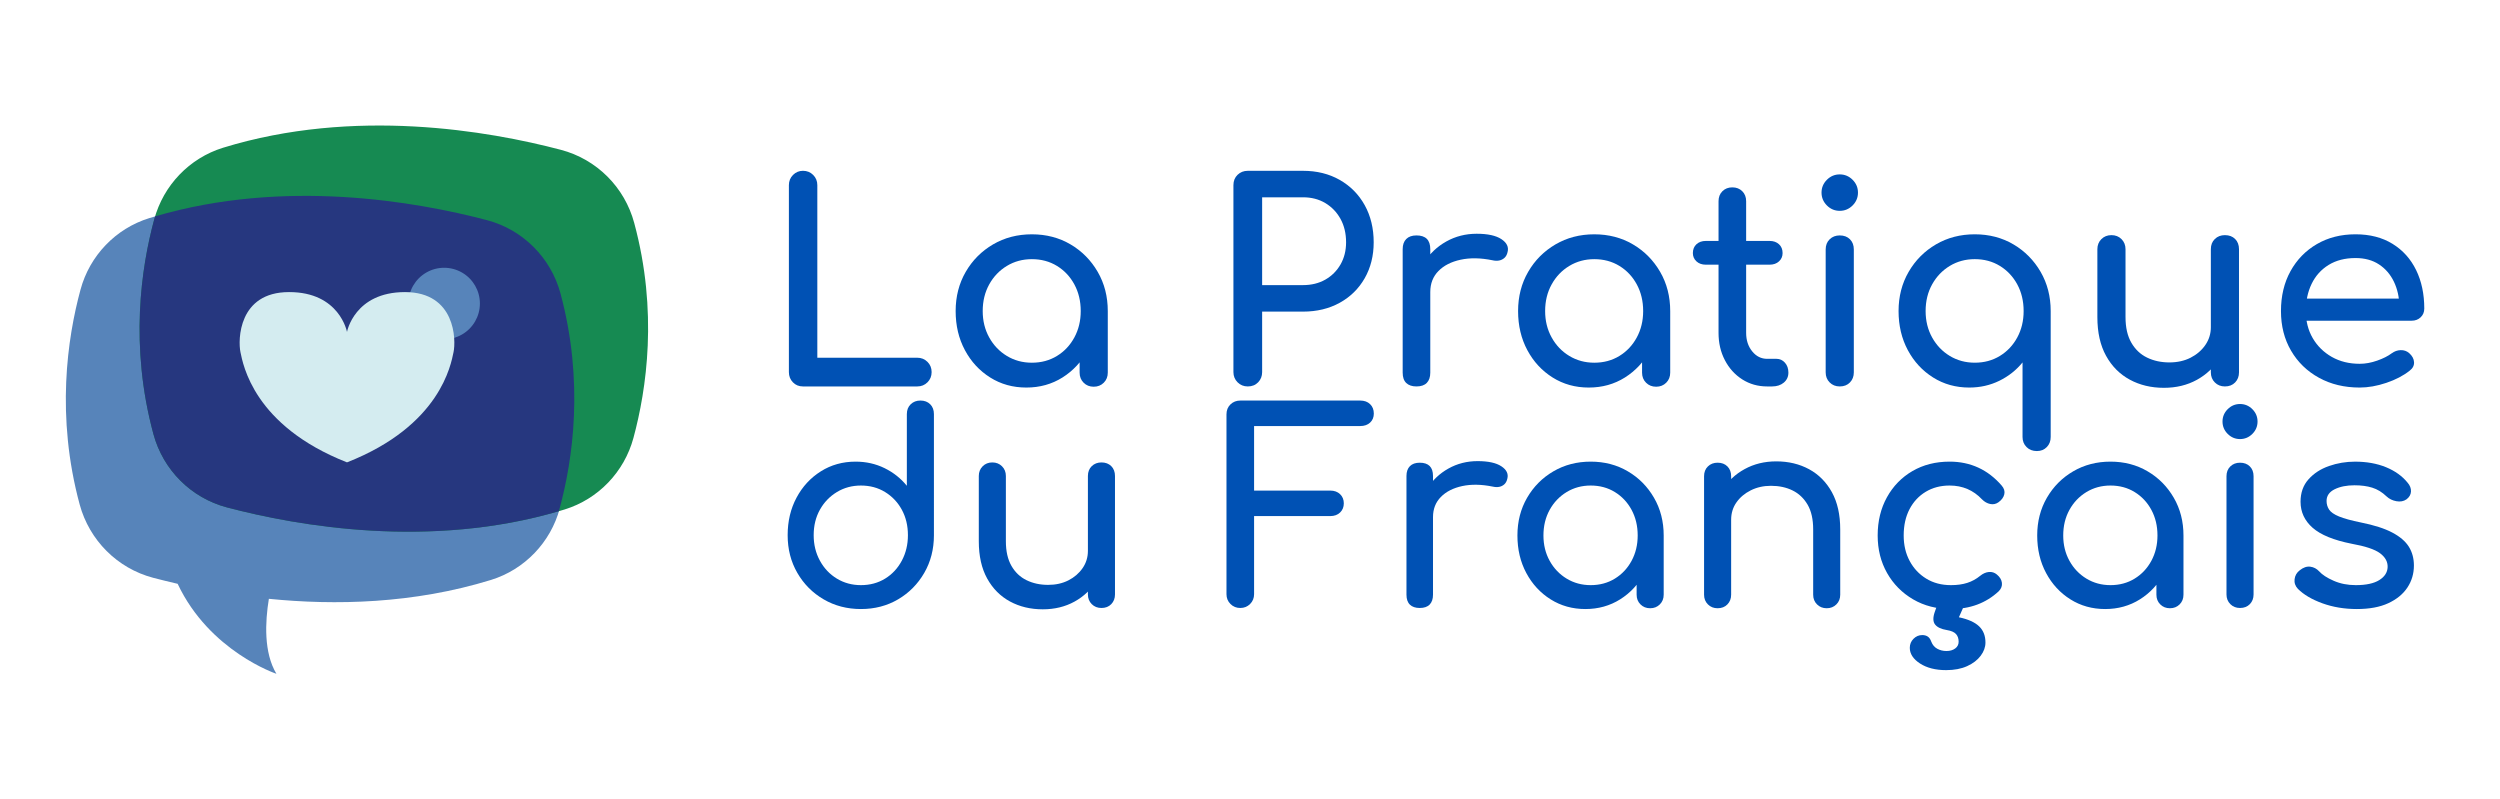
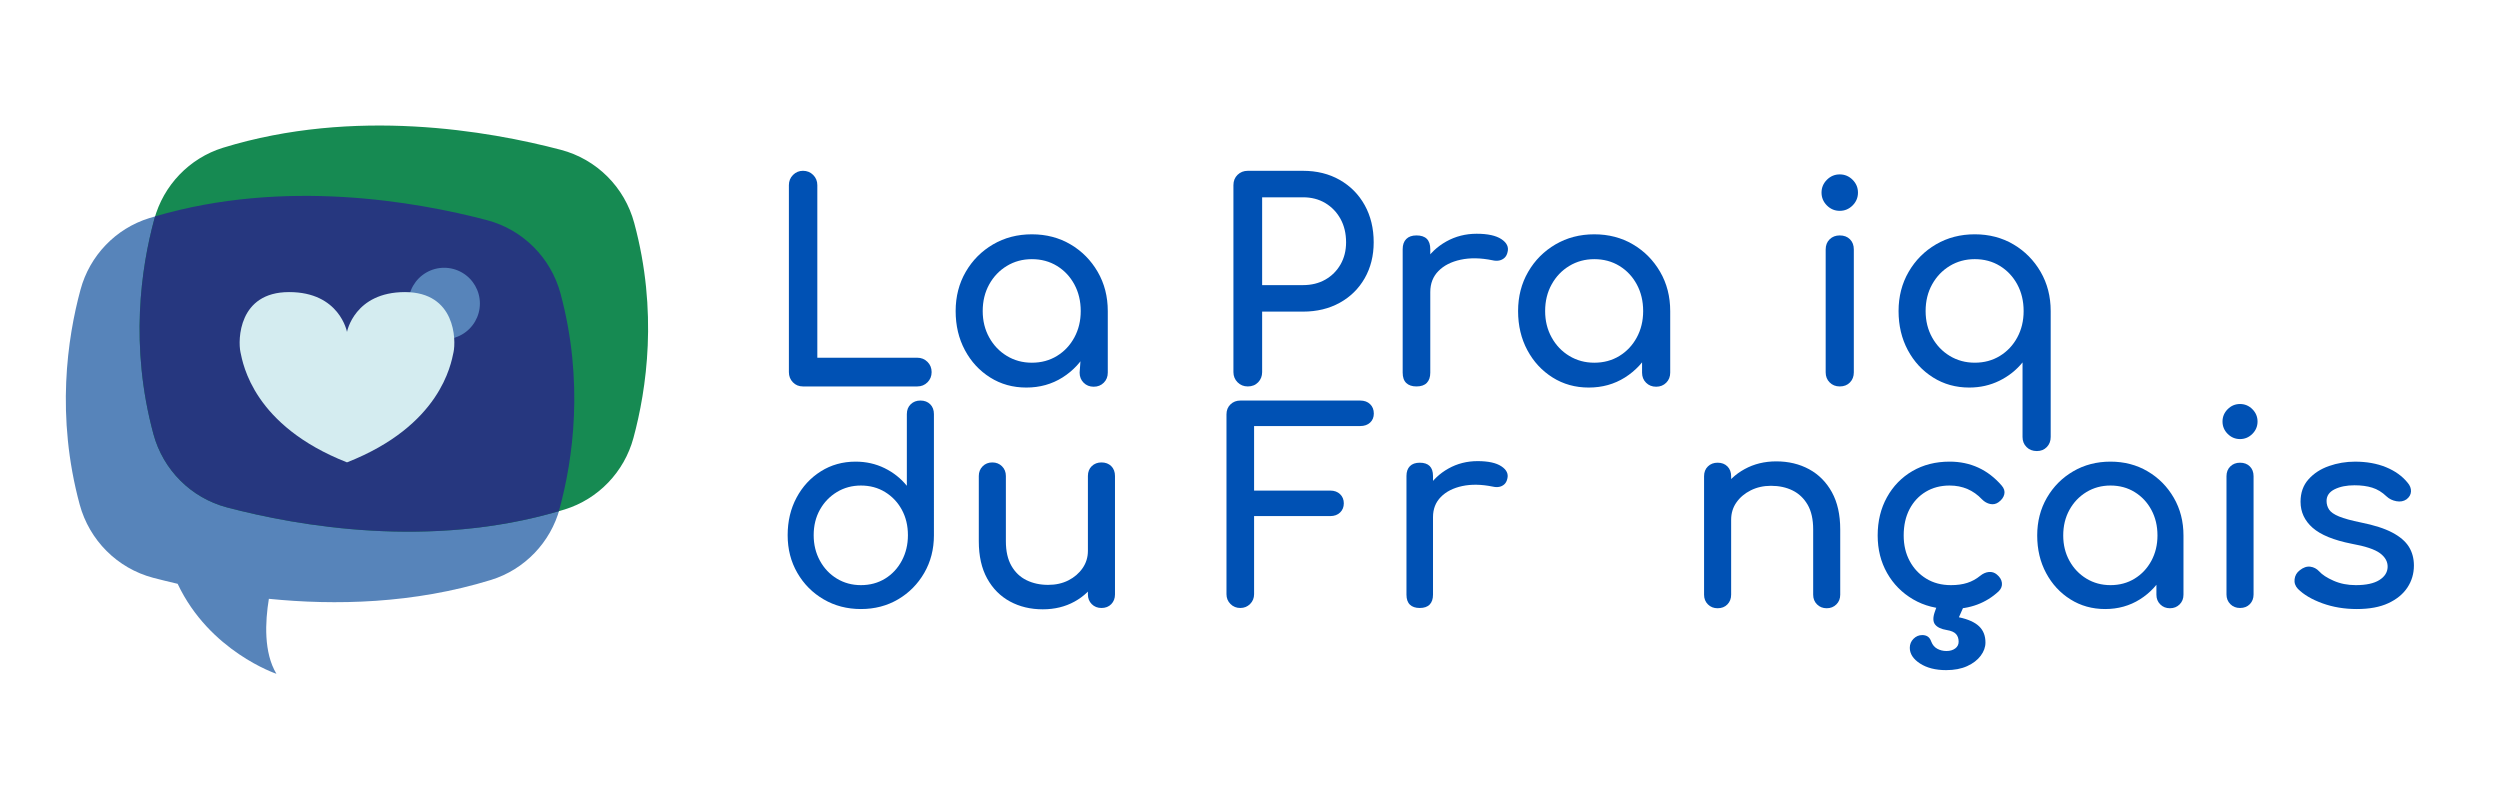
<svg xmlns="http://www.w3.org/2000/svg" viewBox="0 0 252.081 80.578" height="80.578" width="252.081" xml:space="preserve" id="svg2">
  <defs id="defs6">
    <clipPath id="clipPath18" clipPathUnits="userSpaceOnUse">
      <path id="path16" d="M 0,60.433 H 189.061 V 0 H 0 Z" />
    </clipPath>
  </defs>
  <g transform="matrix(1.333,0,0,-1.333,0,80.578)" id="g10">
    <g id="g12">
      <g clip-path="url(#clipPath18)" id="g14">
        <g transform="translate(42.397,38.254)" id="g20">
          <path id="path22" style="fill:#5784ba;fill-opacity:1;fill-rule:nonzero;stroke:none" d="m 0,0 c -0.734,2.704 -2.843,4.821 -5.555,5.54 -5.455,1.437 -15.616,3.214 -25.552,0.155 -2.542,-0.789 -4.505,-2.836 -5.2,-5.409 -0.997,-3.678 -1.87,-9.573 -0.062,-16.257 0.734,-2.704 2.843,-4.821 5.555,-5.54 0.564,-0.147 1.19,-0.301 1.855,-0.456 2.41,-5.115 7.471,-6.807 7.471,-6.807 -0.966,1.607 -0.857,3.925 -0.571,5.672 5.006,-0.503 10.94,-0.379 16.805,1.429 2.542,0.788 4.505,2.836 5.2,5.409 C 0.935,-12.579 1.8,-6.683 0,0" />
        </g>
        <g transform="translate(42.421,49.117)" id="g24">
          <path id="path26" style="fill:#168a52;fill-opacity:1;fill-rule:nonzero;stroke:none" d="m 0,0 c -5.455,1.437 -15.615,3.214 -25.552,0.155 -2.542,-0.789 -4.504,-2.836 -5.2,-5.409 -0.997,-3.678 -1.87,-9.573 -0.062,-16.257 0.734,-2.704 2.844,-4.821 5.556,-5.54 5.455,-1.437 15.615,-3.214 25.552,-0.154 2.542,0.788 4.504,2.835 5.2,5.408 0.996,3.678 1.869,9.574 0.061,16.257 C 4.829,-2.828 2.712,-0.711 0,0" />
        </g>
        <g transform="translate(42.397,38.254)" id="g28">
          <path id="path30" style="fill:#26377f;fill-opacity:1;fill-rule:nonzero;stroke:none" d="m 0,0 c -0.734,2.704 -2.843,4.821 -5.555,5.54 -5.37,1.414 -15.315,3.168 -25.112,0.286 -0.023,-0.07 -0.039,-0.139 -0.062,-0.216 -0.996,-3.678 -1.87,-9.574 -0.062,-16.257 0.735,-2.705 2.844,-4.822 5.556,-5.54 5.37,-1.414 15.314,-3.168 25.111,-0.286 0.024,0.069 0.039,0.139 0.062,0.216 C 0.935,-12.579 1.8,-6.683 0,0" />
        </g>
        <g transform="translate(36.301,37.489)" id="g32">
          <path id="path34" style="fill:#5784ba;fill-opacity:1;fill-rule:nonzero;stroke:none" d="m 0,0 c 0,-0.966 -0.515,-1.859 -1.352,-2.342 -0.837,-0.483 -1.868,-0.483 -2.704,0 -0.837,0.483 -1.353,1.376 -1.353,2.342 0,0.966 0.516,1.859 1.353,2.342 0.836,0.483 1.867,0.483 2.704,0 C -0.515,1.859 0,0.966 0,0" />
        </g>
        <g transform="translate(30.637,38.354)" id="g36">
          <path id="path38" style="fill:#d4ecf0;fill-opacity:1;fill-rule:nonzero;stroke:none" d="m 0,0 c -3.832,0 -4.389,-3.013 -4.389,-3.013 0,0 -0.556,3.021 -4.388,3.013 -3.833,0 -3.864,-3.632 -3.671,-4.543 0.194,-0.912 0.982,-5.556 8.059,-8.337 7.078,2.781 7.866,7.425 8.059,8.337 C 3.863,-3.632 3.832,-0.008 0,0" />
        </g>
        <g transform="translate(60.739,31.217)" id="g40">
          <path id="path42" style="fill:#0051b4;fill-opacity:1;fill-rule:nonzero;stroke:none" d="m 0,0 c -0.307,0 -0.561,0.104 -0.762,0.313 -0.202,0.209 -0.303,0.466 -0.303,0.773 v 14.14 c 0,0.306 0.104,0.564 0.313,0.773 0.209,0.209 0.46,0.313 0.752,0.313 0.306,0 0.564,-0.104 0.772,-0.313 0.209,-0.209 0.314,-0.467 0.314,-0.773 V 2.172 h 7.56 C 8.953,2.172 9.21,2.067 9.419,1.858 9.628,1.65 9.732,1.393 9.732,1.086 9.732,0.779 9.628,0.522 9.419,0.313 9.21,0.104 8.953,0 8.646,0 Z" />
        </g>
        <g transform="translate(82.731,31.196)" id="g44">
-           <path id="path46" style="fill:#0051b4;fill-opacity:1;fill-rule:nonzero;stroke:none" d="M 0,0 C -0.307,0 -0.561,0.101 -0.762,0.303 -0.964,0.504 -1.065,0.759 -1.065,1.064 V 4.26 L -0.668,6.474 1.065,5.722 V 1.064 C 1.065,0.759 0.964,0.504 0.762,0.303 0.56,0.101 0.306,0 0,0 m -4.678,1.816 c 0.71,0 1.343,0.171 1.9,0.512 0.557,0.341 0.995,0.808 1.316,1.4 0.32,0.591 0.481,1.256 0.481,1.994 0,0.752 -0.161,1.424 -0.481,2.016 -0.321,0.592 -0.759,1.058 -1.316,1.399 -0.557,0.341 -1.19,0.512 -1.9,0.512 -0.697,0 -1.327,-0.171 -1.89,-0.512 C -7.132,8.796 -7.578,8.33 -7.905,7.738 -8.232,7.146 -8.396,6.474 -8.396,5.722 c 0,-0.738 0.164,-1.403 0.491,-1.994 0.327,-0.592 0.773,-1.059 1.337,-1.4 0.563,-0.341 1.193,-0.512 1.89,-0.512 m -0.418,-1.879 c -1.017,0 -1.929,0.253 -2.736,0.762 -0.808,0.508 -1.445,1.197 -1.911,2.068 -0.467,0.87 -0.7,1.855 -0.7,2.955 0,1.1 0.254,2.089 0.762,2.966 0.509,0.877 1.198,1.57 2.068,2.078 0.87,0.508 1.848,0.762 2.935,0.762 1.086,0 2.06,-0.254 2.924,-0.762 C -0.891,10.258 -0.206,9.565 0.303,8.688 0.811,7.811 1.065,6.822 1.065,5.722 H 0.25 C 0.25,4.622 0.017,3.637 -0.449,2.767 -0.916,1.896 -1.553,1.207 -2.36,0.699 -3.168,0.19 -4.08,-0.063 -5.096,-0.063" />
+           <path id="path46" style="fill:#0051b4;fill-opacity:1;fill-rule:nonzero;stroke:none" d="M 0,0 C -0.307,0 -0.561,0.101 -0.762,0.303 -0.964,0.504 -1.065,0.759 -1.065,1.064 L -0.668,6.474 1.065,5.722 V 1.064 C 1.065,0.759 0.964,0.504 0.762,0.303 0.56,0.101 0.306,0 0,0 m -4.678,1.816 c 0.71,0 1.343,0.171 1.9,0.512 0.557,0.341 0.995,0.808 1.316,1.4 0.32,0.591 0.481,1.256 0.481,1.994 0,0.752 -0.161,1.424 -0.481,2.016 -0.321,0.592 -0.759,1.058 -1.316,1.399 -0.557,0.341 -1.19,0.512 -1.9,0.512 -0.697,0 -1.327,-0.171 -1.89,-0.512 C -7.132,8.796 -7.578,8.33 -7.905,7.738 -8.232,7.146 -8.396,6.474 -8.396,5.722 c 0,-0.738 0.164,-1.403 0.491,-1.994 0.327,-0.592 0.773,-1.059 1.337,-1.4 0.563,-0.341 1.193,-0.512 1.89,-0.512 m -0.418,-1.879 c -1.017,0 -1.929,0.253 -2.736,0.762 -0.808,0.508 -1.445,1.197 -1.911,2.068 -0.467,0.87 -0.7,1.855 -0.7,2.955 0,1.1 0.254,2.089 0.762,2.966 0.509,0.877 1.198,1.57 2.068,2.078 0.87,0.508 1.848,0.762 2.935,0.762 1.086,0 2.06,-0.254 2.924,-0.762 C -0.891,10.258 -0.206,9.565 0.303,8.688 0.811,7.811 1.065,6.822 1.065,5.722 H 0.25 C 0.25,4.622 0.017,3.637 -0.449,2.767 -0.916,1.896 -1.553,1.207 -2.36,0.699 -3.168,0.19 -4.08,-0.063 -5.096,-0.063" />
        </g>
        <g transform="translate(95.472,38.882)" id="g48">
          <path id="path50" style="fill:#0051b4;fill-opacity:1;fill-rule:nonzero;stroke:none" d="M 0,0 H 3.091 C 3.731,0 4.295,0.139 4.783,0.417 5.27,0.696 5.652,1.079 5.932,1.566 6.21,2.054 6.35,2.611 6.35,3.237 6.35,3.906 6.21,4.494 5.932,5.002 5.652,5.51 5.27,5.911 4.783,6.203 4.295,6.496 3.731,6.642 3.091,6.642 H 0 Z m -1.086,-7.665 c -0.307,0 -0.563,0.104 -0.772,0.313 -0.209,0.209 -0.314,0.466 -0.314,0.773 v 14.14 c 0,0.32 0.105,0.581 0.314,0.783 0.209,0.201 0.465,0.302 0.772,0.302 H 3.091 C 4.136,8.646 5.062,8.417 5.869,7.958 6.676,7.498 7.307,6.861 7.759,6.046 8.211,5.232 8.438,4.295 8.438,3.237 8.438,2.221 8.211,1.316 7.759,0.522 7.307,-0.271 6.676,-0.891 5.869,-1.337 5.062,-1.782 4.136,-2.005 3.091,-2.005 H 0 v -4.574 c 0,-0.307 -0.101,-0.564 -0.303,-0.773 -0.202,-0.209 -0.463,-0.313 -0.783,-0.313" />
        </g>
        <g transform="translate(107.126,38.36)" id="g52">
          <path id="path54" style="fill:#0051b4;fill-opacity:1;fill-rule:nonzero;stroke:none" d="M 0,0 C 0,0.835 0.205,1.583 0.616,2.245 1.026,2.906 1.58,3.432 2.276,3.822 2.973,4.211 3.738,4.407 4.574,4.407 5.409,4.407 6.032,4.271 6.443,4 6.854,3.728 7.01,3.404 6.913,3.028 6.871,2.833 6.791,2.684 6.673,2.579 6.555,2.475 6.419,2.409 6.266,2.381 6.112,2.353 5.945,2.36 5.765,2.402 4.873,2.583 4.072,2.597 3.362,2.443 2.652,2.29 2.092,2.005 1.681,1.587 1.271,1.169 1.065,0.64 1.065,0 Z m 0.021,-7.143 c -0.334,0 -0.592,0.087 -0.773,0.261 -0.182,0.174 -0.271,0.435 -0.271,0.783 v 9.336 c 0,0.334 0.089,0.592 0.271,0.773 0.181,0.181 0.439,0.271 0.773,0.271 0.347,0 0.609,-0.087 0.783,-0.26 C 0.978,3.846 1.065,3.585 1.065,3.237 V -6.099 C 1.065,-6.433 0.978,-6.691 0.804,-6.872 0.63,-7.052 0.368,-7.143 0.021,-7.143" />
        </g>
        <g transform="translate(125.275,31.196)" id="g56">
          <path id="path58" style="fill:#0051b4;fill-opacity:1;fill-rule:nonzero;stroke:none" d="M 0,0 C -0.306,0 -0.561,0.101 -0.762,0.303 -0.964,0.504 -1.064,0.759 -1.064,1.064 V 4.26 L -0.668,6.474 1.065,5.722 V 1.064 C 1.065,0.759 0.965,0.504 0.763,0.303 0.561,0.101 0.307,0 0,0 m -4.678,1.816 c 0.71,0 1.344,0.171 1.901,0.512 0.556,0.341 0.995,0.808 1.315,1.4 0.32,0.591 0.481,1.256 0.481,1.994 0,0.752 -0.161,1.424 -0.481,2.016 -0.32,0.592 -0.759,1.058 -1.315,1.399 -0.557,0.341 -1.191,0.512 -1.901,0.512 -0.696,0 -1.326,-0.171 -1.89,-0.512 C -7.132,8.796 -7.578,8.33 -7.904,7.738 -8.232,7.146 -8.396,6.474 -8.396,5.722 c 0,-0.738 0.164,-1.403 0.492,-1.994 0.326,-0.592 0.772,-1.059 1.336,-1.4 0.564,-0.341 1.194,-0.512 1.89,-0.512 m -0.418,-1.879 c -1.016,0 -1.928,0.253 -2.736,0.762 -0.808,0.508 -1.444,1.197 -1.911,2.068 -0.466,0.87 -0.699,1.855 -0.699,2.955 0,1.1 0.254,2.089 0.762,2.966 0.508,0.877 1.198,1.57 2.068,2.078 0.87,0.508 1.848,0.762 2.934,0.762 1.086,0 2.061,-0.254 2.924,-0.762 C -0.891,10.258 -0.205,9.565 0.304,8.688 0.812,7.811 1.065,6.822 1.065,5.722 H 0.251 C 0.251,4.622 0.018,3.637 -0.448,2.767 -0.915,1.896 -1.553,1.207 -2.359,0.699 -3.167,0.19 -4.079,-0.063 -5.096,-0.063" />
        </g>
        <g transform="translate(133.672,31.217)" id="g60">
-           <path id="path62" style="fill:#0051b4;fill-opacity:1;fill-rule:nonzero;stroke:none" d="m 0,0 c -0.696,0 -1.323,0.178 -1.88,0.532 -0.557,0.356 -0.996,0.839 -1.315,1.452 -0.322,0.613 -0.481,1.302 -0.481,2.068 v 9.962 c 0,0.306 0.097,0.557 0.292,0.752 0.196,0.195 0.446,0.293 0.752,0.293 0.307,0 0.557,-0.098 0.752,-0.293 0.195,-0.195 0.292,-0.446 0.292,-0.752 V 4.052 c 0,-0.557 0.153,-1.024 0.46,-1.4 C -0.822,2.276 -0.446,2.089 0,2.089 H 0.71 C 0.961,2.089 1.173,1.991 1.347,1.796 1.521,1.601 1.608,1.351 1.608,1.044 1.608,0.738 1.493,0.487 1.264,0.292 1.033,0.098 0.737,0 0.376,0 Z m -4.637,9.21 c -0.292,0 -0.529,0.084 -0.71,0.251 -0.181,0.167 -0.271,0.376 -0.271,0.627 0,0.278 0.09,0.501 0.271,0.668 0.181,0.167 0.418,0.251 0.71,0.251 h 4.824 c 0.293,0 0.53,-0.084 0.71,-0.251 0.182,-0.167 0.272,-0.39 0.272,-0.668 0,-0.251 -0.09,-0.46 -0.272,-0.627 C 0.717,9.294 0.48,9.21 0.187,9.21 Z" />
-         </g>
+           </g>
        <g transform="translate(139.164,31.217)" id="g64">
          <path id="path66" style="fill:#0051b4;fill-opacity:1;fill-rule:nonzero;stroke:none" d="m 0,0 c -0.306,0 -0.561,0.101 -0.762,0.303 -0.202,0.202 -0.302,0.456 -0.302,0.762 v 9.294 c 0,0.32 0.1,0.578 0.302,0.773 0.201,0.195 0.456,0.292 0.762,0.292 0.32,0 0.578,-0.097 0.773,-0.292 0.195,-0.195 0.292,-0.453 0.292,-0.773 V 1.065 C 1.065,0.759 0.968,0.505 0.773,0.303 0.578,0.101 0.32,0 0,0 m 0,13.283 c -0.376,0 -0.699,0.136 -0.971,0.407 -0.271,0.272 -0.407,0.596 -0.407,0.972 0,0.376 0.136,0.699 0.407,0.971 0.272,0.271 0.595,0.407 0.971,0.407 0.376,0 0.7,-0.136 0.972,-0.407 0.271,-0.272 0.407,-0.595 0.407,-0.971 0,-0.376 -0.136,-0.7 -0.407,-0.972 C 0.7,13.419 0.376,13.283 0,13.283" />
        </g>
        <g transform="translate(149.378,33.013)" id="g68">
          <path id="path70" style="fill:#0051b4;fill-opacity:1;fill-rule:nonzero;stroke:none" d="m 0,0 c 0.71,0 1.344,0.171 1.9,0.512 0.557,0.341 0.996,0.807 1.316,1.399 0.32,0.592 0.48,1.256 0.48,1.995 0,0.752 -0.16,1.424 -0.48,2.015 C 2.896,6.513 2.457,6.979 1.9,7.321 1.344,7.662 0.71,7.833 0,7.833 -0.696,7.833 -1.326,7.662 -1.891,7.321 -2.454,6.979 -2.9,6.513 -3.227,5.921 -3.555,5.33 -3.718,4.658 -3.718,3.906 -3.718,3.167 -3.555,2.503 -3.227,1.911 -2.9,1.319 -2.454,0.853 -1.891,0.512 -1.326,0.171 -0.696,0 0,0 m 4.699,-6.684 c -0.32,0 -0.582,0.101 -0.783,0.304 -0.202,0.201 -0.303,0.456 -0.303,0.761 v 5.64 C 3.14,-0.563 2.555,-1.026 1.858,-1.368 1.162,-1.709 0.403,-1.88 -0.418,-1.88 c -1.017,0 -1.929,0.254 -2.736,0.763 -0.808,0.508 -1.445,1.197 -1.911,2.067 -0.466,0.871 -0.7,1.856 -0.7,2.956 0,1.1 0.254,2.089 0.763,2.966 0.508,0.877 1.197,1.569 2.067,2.078 C -2.064,9.458 -1.086,9.712 0,9.712 1.086,9.712 2.061,9.458 2.924,8.95 3.787,8.441 4.473,7.749 4.981,6.872 5.489,5.995 5.743,5.006 5.743,3.906 V -5.619 C 5.743,-5.924 5.646,-6.179 5.451,-6.38 5.256,-6.583 5.005,-6.684 4.699,-6.684" />
        </g>
        <g transform="translate(168.3,31.217)" id="g72">
-           <path id="path74" style="fill:#0051b4;fill-opacity:1;fill-rule:nonzero;stroke:none" d="m 0,0 c -0.306,0 -0.561,0.101 -0.762,0.303 -0.202,0.202 -0.302,0.456 -0.302,0.762 v 9.315 c 0,0.32 0.1,0.578 0.302,0.773 0.201,0.195 0.456,0.292 0.762,0.292 0.32,0 0.578,-0.097 0.773,-0.292 C 0.968,10.958 1.065,10.7 1.065,10.38 V 1.065 C 1.065,0.759 0.968,0.505 0.773,0.303 0.578,0.101 0.32,0 0,0 m -4.615,-0.104 c -0.961,0 -1.822,0.205 -2.579,0.616 -0.76,0.41 -1.359,1.012 -1.797,1.806 -0.439,0.794 -0.657,1.768 -0.657,2.924 v 5.138 c 0,0.307 0.1,0.56 0.302,0.763 0.201,0.201 0.456,0.302 0.762,0.302 0.307,0 0.561,-0.101 0.763,-0.302 0.201,-0.203 0.302,-0.456 0.302,-0.763 V 5.242 c 0,-0.78 0.147,-1.424 0.439,-1.931 0.293,-0.509 0.689,-0.885 1.19,-1.128 0.502,-0.245 1.066,-0.366 1.693,-0.366 0.597,0 1.131,0.119 1.597,0.355 0.466,0.237 0.838,0.557 1.118,0.961 0.278,0.404 0.418,0.856 0.418,1.357 H 0.251 C 0.251,3.627 0.038,2.848 -0.386,2.151 -0.811,1.455 -1.389,0.905 -2.119,0.501 -2.851,0.098 -3.683,-0.104 -4.615,-0.104" />
-         </g>
+           </g>
        <g transform="translate(178.492,31.133)" id="g76">
-           <path id="path78" style="fill:#0051b4;fill-opacity:1;fill-rule:nonzero;stroke:none" d="m 0,0 c -1.155,0 -2.183,0.247 -3.08,0.742 -0.899,0.494 -1.602,1.176 -2.109,2.047 -0.509,0.87 -0.763,1.869 -0.763,2.997 0,1.141 0.24,2.148 0.721,3.018 0.48,0.87 1.144,1.552 1.994,2.047 0.849,0.494 1.824,0.741 2.924,0.741 1.086,0 2.019,-0.24 2.798,-0.72 C 3.266,10.391 3.86,9.729 4.271,8.887 4.682,8.045 4.888,7.074 4.888,5.974 4.888,5.709 4.797,5.49 4.616,5.316 4.435,5.142 4.205,5.055 3.927,5.055 H -4.49 V 6.726 H 3.864 L 3.008,6.141 C 2.994,6.837 2.854,7.46 2.59,8.01 2.325,8.56 1.949,8.995 1.462,9.315 0.975,9.636 0.383,9.796 -0.313,9.796 -1.106,9.796 -1.785,9.622 -2.35,9.274 -2.913,8.925 -3.342,8.449 -3.634,7.843 -3.926,7.237 -4.072,6.551 -4.072,5.786 -4.072,5.02 -3.898,4.337 -3.551,3.739 -3.202,3.14 -2.722,2.667 -2.109,2.318 -1.497,1.971 -0.793,1.797 0,1.797 c 0.432,0 0.874,0.08 1.326,0.24 C 1.779,2.196 2.145,2.382 2.423,2.59 2.632,2.743 2.858,2.823 3.102,2.83 3.346,2.837 3.558,2.765 3.739,2.611 3.976,2.402 4.101,2.173 4.114,1.922 4.129,1.671 4.018,1.455 3.78,1.274 3.307,0.898 2.719,0.592 2.016,0.355 1.312,0.118 0.641,0 0,0" />
-         </g>
+           </g>
        <g transform="translate(65.123,16.187)" id="g80">
          <path id="path82" style="fill:#0051b4;fill-opacity:1;fill-rule:nonzero;stroke:none" d="M 0,0 C 0.683,0 1.292,0.164 1.828,0.492 2.363,0.82 2.785,1.272 3.093,1.849 3.4,2.424 3.555,3.067 3.555,3.777 3.555,4.5 3.4,5.144 3.093,5.706 2.785,6.269 2.363,6.713 1.828,7.042 1.292,7.37 0.683,7.534 0,7.534 -0.669,7.534 -1.275,7.37 -1.817,7.042 -2.359,6.713 -2.788,6.269 -3.102,5.706 -3.417,5.144 -3.574,4.5 -3.574,3.777 c 0,-0.71 0.157,-1.353 0.472,-1.928 C -2.788,1.272 -2.359,0.82 -1.817,0.492 -1.275,0.164 -0.669,0 0,0 m 0,-1.808 c -1.044,0 -1.985,0.245 -2.821,0.734 -0.837,0.488 -1.5,1.154 -1.988,1.999 -0.489,0.844 -0.733,1.794 -0.733,2.852 0,1.058 0.224,2.005 0.673,2.843 0.448,0.837 1.06,1.5 1.837,1.988 0.776,0.49 1.653,0.734 2.631,0.734 0.789,0 1.519,-0.164 2.189,-0.492 C 2.457,8.521 3.019,8.076 3.474,7.514 v 5.424 c 0,0.308 0.097,0.556 0.292,0.744 0.193,0.187 0.438,0.281 0.733,0.281 0.307,0 0.555,-0.094 0.742,-0.281 0.188,-0.188 0.281,-0.436 0.281,-0.744 V 3.777 C 5.522,2.719 5.278,1.769 4.79,0.925 4.301,0.08 3.642,-0.586 2.812,-1.074 1.981,-1.563 1.044,-1.808 0,-1.808" />
        </g>
        <g transform="translate(83.317,14.459)" id="g84">
          <path id="path86" style="fill:#0051b4;fill-opacity:1;fill-rule:nonzero;stroke:none" d="m 0,0 c -0.294,0 -0.539,0.097 -0.733,0.291 -0.194,0.194 -0.291,0.438 -0.291,0.733 v 8.96 c 0,0.309 0.097,0.556 0.291,0.745 0.194,0.186 0.439,0.281 0.733,0.281 0.308,0 0.555,-0.095 0.743,-0.281 C 0.93,10.54 1.024,10.293 1.024,9.984 V 1.024 C 1.024,0.729 0.93,0.485 0.743,0.291 0.555,0.097 0.308,0 0,0 m -4.438,-0.101 c -0.924,0 -1.75,0.198 -2.48,0.593 -0.729,0.395 -1.305,0.975 -1.727,1.738 -0.421,0.763 -0.632,1.701 -0.632,2.813 v 4.941 c 0,0.295 0.096,0.539 0.291,0.734 0.194,0.194 0.438,0.292 0.733,0.292 0.294,0 0.539,-0.098 0.732,-0.292 0.195,-0.195 0.292,-0.439 0.292,-0.734 V 5.043 c 0,-0.751 0.141,-1.37 0.421,-1.858 0.282,-0.49 0.663,-0.851 1.145,-1.085 0.482,-0.235 1.024,-0.352 1.627,-0.352 0.575,0 1.087,0.113 1.536,0.341 0.448,0.228 0.806,0.536 1.074,0.925 0.268,0.387 0.402,0.823 0.402,1.305 H 0.241 C 0.241,3.488 0.037,2.739 -0.372,2.069 -0.78,1.399 -1.335,0.87 -2.038,0.482 -2.741,0.094 -3.541,-0.101 -4.438,-0.101" />
        </g>
        <g transform="translate(93.818,14.459)" id="g88">
          <path id="path90" style="fill:#0051b4;fill-opacity:1;fill-rule:nonzero;stroke:none" d="m 0,0 c -0.294,0 -0.541,0.101 -0.742,0.302 -0.201,0.2 -0.301,0.448 -0.301,0.743 v 13.601 c 0,0.307 0.1,0.559 0.301,0.753 0.201,0.194 0.448,0.291 0.742,0.291 h 9.076 c 0.309,0 0.557,-0.09 0.744,-0.271 0.188,-0.181 0.282,-0.419 0.282,-0.713 0,-0.281 -0.094,-0.51 -0.282,-0.684 -0.187,-0.173 -0.435,-0.26 -0.744,-0.26 H 1.045 V 8.88 H 6.809 C 7.115,8.88 7.363,8.789 7.551,8.608 7.738,8.428 7.832,8.196 7.832,7.915 7.832,7.634 7.738,7.403 7.551,7.223 7.363,7.042 7.115,6.951 6.809,6.951 H 1.045 V 1.045 C 1.045,0.75 0.945,0.502 0.744,0.302 0.543,0.101 0.295,0 0,0" />
        </g>
        <g transform="translate(107.373,21.33)" id="g92">
          <path id="path94" style="fill:#0051b4;fill-opacity:1;fill-rule:nonzero;stroke:none" d="M 0,0 C 0,0.804 0.197,1.523 0.593,2.159 0.987,2.795 1.52,3.301 2.189,3.676 2.858,4.051 3.595,4.238 4.397,4.238 5.201,4.238 5.8,4.108 6.195,3.847 6.59,3.586 6.74,3.274 6.647,2.913 6.606,2.725 6.529,2.581 6.416,2.48 6.302,2.38 6.172,2.316 6.024,2.29 5.877,2.263 5.717,2.27 5.543,2.31 4.686,2.484 3.916,2.497 3.233,2.351 2.551,2.203 2.012,1.929 1.617,1.526 1.222,1.125 1.024,0.615 1.024,0 Z m 0.021,-6.871 c -0.322,0 -0.57,0.084 -0.744,0.251 -0.173,0.167 -0.26,0.419 -0.26,0.754 v 8.979 c 0,0.322 0.087,0.57 0.26,0.744 0.174,0.174 0.422,0.261 0.744,0.261 0.333,0 0.584,-0.084 0.752,-0.251 C 0.94,3.699 1.024,3.448 1.024,3.113 V -5.866 C 1.024,-6.188 0.94,-6.436 0.773,-6.61 0.605,-6.784 0.354,-6.871 0.021,-6.871" />
        </g>
        <g transform="translate(124.823,14.439)" id="g96">
-           <path id="path98" style="fill:#0051b4;fill-opacity:1;fill-rule:nonzero;stroke:none" d="M 0,0 C -0.294,0 -0.539,0.098 -0.732,0.292 -0.927,0.485 -1.023,0.73 -1.023,1.025 v 3.074 l 0.38,2.13 1.667,-0.724 V 1.025 C 1.024,0.73 0.927,0.485 0.733,0.292 0.539,0.098 0.295,0 0,0 m -4.498,1.748 c 0.683,0 1.292,0.164 1.827,0.492 0.536,0.328 0.957,0.777 1.266,1.347 0.307,0.568 0.462,1.208 0.462,1.918 0,0.724 -0.155,1.369 -0.462,1.938 -0.309,0.57 -0.73,1.018 -1.266,1.347 -0.535,0.328 -1.144,0.492 -1.827,0.492 -0.669,0 -1.275,-0.164 -1.817,-0.492 C -6.857,8.461 -7.286,8.013 -7.601,7.443 -7.915,6.874 -8.072,6.229 -8.072,5.505 c 0,-0.71 0.157,-1.35 0.471,-1.918 0.315,-0.57 0.744,-1.019 1.286,-1.347 0.542,-0.328 1.148,-0.492 1.817,-0.492 M -4.899,-0.06 c -0.978,0 -1.855,0.245 -2.631,0.734 -0.777,0.488 -1.389,1.151 -1.837,1.988 -0.449,0.837 -0.673,1.785 -0.673,2.843 0,1.057 0.244,2.009 0.732,2.852 0.49,0.844 1.152,1.511 1.989,1.999 0.837,0.49 1.777,0.734 2.821,0.734 1.045,0 1.981,-0.244 2.811,-0.734 C -0.856,9.868 -0.197,9.201 0.291,8.357 0.78,7.514 1.024,6.562 1.024,5.505 H 0.241 C 0.241,4.447 0.017,3.499 -0.432,2.662 -0.88,1.825 -1.492,1.162 -2.269,0.674 -3.045,0.185 -3.923,-0.06 -4.899,-0.06" />
-         </g>
+           </g>
        <g transform="translate(138.178,14.439)" id="g100">
          <path id="path102" style="fill:#0051b4;fill-opacity:1;fill-rule:nonzero;stroke:none" d="M 0,0 C -0.295,0 -0.539,0.098 -0.733,0.292 -0.928,0.485 -1.024,0.73 -1.024,1.025 v 4.942 c 0,0.763 -0.141,1.387 -0.422,1.869 -0.282,0.481 -0.659,0.84 -1.135,1.074 -0.475,0.235 -1.021,0.352 -1.637,0.352 -0.561,0 -1.07,-0.115 -1.525,-0.342 C -6.198,8.692 -6.561,8.388 -6.828,8.006 -7.096,7.625 -7.229,7.186 -7.229,6.69 h -1.265 c 0,0.844 0.203,1.597 0.612,2.26 0.408,0.663 0.967,1.189 1.677,1.577 0.709,0.389 1.506,0.583 2.39,0.583 0.923,0 1.75,-0.198 2.479,-0.592 0.73,-0.396 1.306,-0.975 1.728,-1.739 0.42,-0.762 0.631,-1.7 0.631,-2.812 V 1.025 C 1.023,0.73 0.927,0.485 0.732,0.292 0.538,0.098 0.294,0 0,0 M -8.254,0 C -8.548,0 -8.793,0.098 -8.986,0.292 -9.181,0.485 -9.277,0.73 -9.277,1.025 v 8.96 c 0,0.308 0.096,0.556 0.291,0.744 0.193,0.187 0.438,0.281 0.732,0.281 0.309,0 0.556,-0.094 0.743,-0.281 0.188,-0.188 0.282,-0.436 0.282,-0.744 V 1.025 C -7.229,0.73 -7.323,0.485 -7.511,0.292 -7.698,0.098 -7.945,0 -8.254,0" />
        </g>
        <g transform="translate(147.214,9.758)" id="g104">
          <path id="path106" style="fill:#0051b4;fill-opacity:1;fill-rule:nonzero;stroke:none" d="m 0,0 c -0.803,0 -1.463,0.168 -1.978,0.502 -0.515,0.335 -0.773,0.73 -0.773,1.185 0,0.269 0.094,0.497 0.281,0.684 0.188,0.188 0.408,0.281 0.662,0.281 0.162,0 0.298,-0.037 0.412,-0.111 0.114,-0.073 0.205,-0.203 0.272,-0.392 0.093,-0.241 0.244,-0.418 0.451,-0.532 0.208,-0.113 0.439,-0.171 0.694,-0.171 0.267,0 0.488,0.065 0.662,0.192 0.173,0.127 0.261,0.298 0.261,0.511 0,0.242 -0.067,0.436 -0.201,0.583 C 0.609,2.88 0.375,2.98 0.04,3.034 -0.375,3.101 -0.666,3.238 -0.833,3.445 -1.001,3.653 -1.011,3.972 -0.863,4.399 l 0.201,0.563 c 0.093,0.268 0.233,0.473 0.421,0.613 0.187,0.141 0.428,0.211 0.723,0.211 0.334,0 0.585,-0.107 0.753,-0.321 C 1.402,5.25 1.412,4.989 1.266,4.681 L 0.964,3.998 C 1.66,3.851 2.169,3.623 2.49,3.315 2.812,3.007 2.972,2.599 2.972,2.09 2.972,1.741 2.852,1.406 2.61,1.085 2.37,0.764 2.028,0.502 1.587,0.302 1.145,0.101 0.615,0 0,0 m 0.361,4.621 c -1.071,0 -2.024,0.244 -2.861,0.733 -0.837,0.489 -1.493,1.152 -1.968,1.989 -0.475,0.837 -0.713,1.785 -0.713,2.843 0,1.085 0.235,2.049 0.703,2.893 0.468,0.844 1.111,1.503 1.928,1.979 0.817,0.475 1.753,0.713 2.811,0.713 0.79,0 1.512,-0.151 2.169,-0.453 0.656,-0.3 1.245,-0.753 1.767,-1.355 C 4.385,13.748 4.451,13.527 4.397,13.3 4.344,13.071 4.197,12.871 3.956,12.697 3.769,12.563 3.561,12.52 3.334,12.566 3.105,12.613 2.898,12.73 2.711,12.918 c -0.656,0.696 -1.473,1.045 -2.45,1.045 -0.683,0 -1.285,-0.158 -1.807,-0.473 -0.522,-0.314 -0.931,-0.753 -1.225,-1.315 -0.294,-0.563 -0.442,-1.226 -0.442,-1.989 0,-0.723 0.15,-1.367 0.452,-1.929 C -2.46,7.694 -2.042,7.249 -1.506,6.921 -0.971,6.593 -0.349,6.429 0.361,6.429 0.83,6.429 1.241,6.485 1.597,6.6 1.951,6.713 2.275,6.891 2.57,7.132 2.784,7.306 3.005,7.403 3.233,7.424 3.461,7.443 3.661,7.38 3.836,7.232 4.063,7.045 4.19,6.834 4.217,6.6 4.244,6.365 4.163,6.154 3.977,5.967 3.013,5.069 1.808,4.621 0.361,4.621" />
        </g>
        <g transform="translate(164.141,14.439)" id="g108">
          <path id="path110" style="fill:#0051b4;fill-opacity:1;fill-rule:nonzero;stroke:none" d="M 0,0 C -0.294,0 -0.539,0.098 -0.732,0.292 -0.927,0.485 -1.023,0.73 -1.023,1.025 v 3.074 l 0.38,2.13 1.667,-0.724 V 1.025 C 1.024,0.73 0.927,0.485 0.733,0.292 0.539,0.098 0.295,0 0,0 m -4.498,1.748 c 0.683,0 1.292,0.164 1.827,0.492 0.536,0.328 0.957,0.777 1.266,1.347 0.307,0.568 0.462,1.208 0.462,1.918 0,0.724 -0.155,1.369 -0.462,1.938 -0.309,0.57 -0.73,1.018 -1.266,1.347 -0.535,0.328 -1.144,0.492 -1.827,0.492 -0.669,0 -1.275,-0.164 -1.817,-0.492 C -6.857,8.461 -7.286,8.013 -7.601,7.443 -7.915,6.874 -8.072,6.229 -8.072,5.505 c 0,-0.71 0.157,-1.35 0.471,-1.918 0.315,-0.57 0.744,-1.019 1.286,-1.347 0.542,-0.328 1.148,-0.492 1.817,-0.492 M -4.899,-0.06 c -0.978,0 -1.855,0.245 -2.631,0.734 -0.777,0.488 -1.389,1.151 -1.837,1.988 -0.449,0.837 -0.673,1.785 -0.673,2.843 0,1.057 0.244,2.009 0.732,2.852 0.49,0.844 1.152,1.511 1.989,1.999 0.837,0.49 1.777,0.734 2.821,0.734 1.045,0 1.981,-0.244 2.811,-0.734 C -0.856,9.868 -0.197,9.201 0.291,8.357 0.78,7.514 1.024,6.562 1.024,5.505 H 0.241 C 0.241,4.447 0.017,3.499 -0.432,2.662 -0.88,1.825 -1.492,1.162 -2.269,0.674 -3.045,0.185 -3.923,-0.06 -4.899,-0.06" />
        </g>
        <g transform="translate(169.443,14.459)" id="g112">
          <path id="path114" style="fill:#0051b4;fill-opacity:1;fill-rule:nonzero;stroke:none" d="m 0,0 c -0.295,0 -0.539,0.097 -0.733,0.291 -0.194,0.194 -0.291,0.438 -0.291,0.733 v 8.941 c 0,0.307 0.097,0.556 0.291,0.743 0.194,0.188 0.438,0.281 0.733,0.281 0.308,0 0.556,-0.093 0.743,-0.281 0.188,-0.187 0.281,-0.436 0.281,-0.743 V 1.024 C 1.024,0.729 0.931,0.485 0.743,0.291 0.556,0.097 0.308,0 0,0 m 0,12.777 c -0.361,0 -0.673,0.131 -0.934,0.392 -0.26,0.261 -0.391,0.572 -0.391,0.935 0,0.361 0.131,0.672 0.391,0.933 0.261,0.262 0.573,0.392 0.934,0.392 0.361,0 0.673,-0.13 0.934,-0.392 0.26,-0.261 0.391,-0.572 0.391,-0.933 0,-0.363 -0.131,-0.674 -0.391,-0.935 C 0.673,12.908 0.361,12.777 0,12.777" />
        </g>
        <g transform="translate(178.279,14.379)" id="g116">
          <path id="path118" style="fill:#0051b4;fill-opacity:1;fill-rule:nonzero;stroke:none" d="M 0,0 C -0.937,0 -1.805,0.144 -2.601,0.432 -3.397,0.72 -4.017,1.085 -4.458,1.526 -4.659,1.74 -4.743,1.985 -4.709,2.26 c 0.033,0.274 0.163,0.499 0.392,0.673 0.267,0.213 0.532,0.304 0.793,0.271 0.26,-0.033 0.485,-0.15 0.672,-0.351 0.228,-0.255 0.592,-0.493 1.094,-0.713 0.502,-0.222 1.062,-0.332 1.677,-0.332 0.776,0 1.369,0.127 1.777,0.381 0.408,0.254 0.619,0.583 0.633,0.985 0.013,0.402 -0.178,0.75 -0.572,1.045 -0.396,0.294 -1.114,0.535 -2.159,0.722 -1.352,0.269 -2.332,0.67 -2.942,1.206 -0.609,0.536 -0.914,1.192 -0.914,1.969 0,0.683 0.201,1.249 0.603,1.697 0.401,0.45 0.917,0.784 1.547,1.005 0.629,0.221 1.285,0.331 1.967,0.331 0.883,0 1.666,-0.14 2.35,-0.421 C 2.892,10.446 3.434,10.058 3.835,9.563 4.022,9.348 4.109,9.124 4.096,8.89 4.083,8.655 3.969,8.458 3.755,8.297 3.54,8.149 3.286,8.103 2.992,8.156 2.697,8.21 2.449,8.33 2.249,8.518 1.914,8.839 1.553,9.061 1.164,9.181 c -0.388,0.121 -0.837,0.18 -1.345,0.18 -0.59,0 -1.088,-0.1 -1.496,-0.3 C -2.086,8.859 -2.29,8.564 -2.29,8.177 -2.29,7.936 -2.227,7.718 -2.099,7.523 -1.972,7.329 -1.721,7.155 -1.346,7.001 -0.971,6.847 -0.422,6.696 0.301,6.549 1.305,6.348 2.098,6.094 2.681,5.785 3.263,5.478 3.681,5.119 3.936,4.711 4.189,4.302 4.317,3.83 4.317,3.295 4.317,2.679 4.153,2.122 3.825,1.627 3.497,1.131 3.015,0.736 2.379,0.441 1.743,0.146 0.95,0 0,0" />
        </g>
      </g>
    </g>
  </g>
</svg>